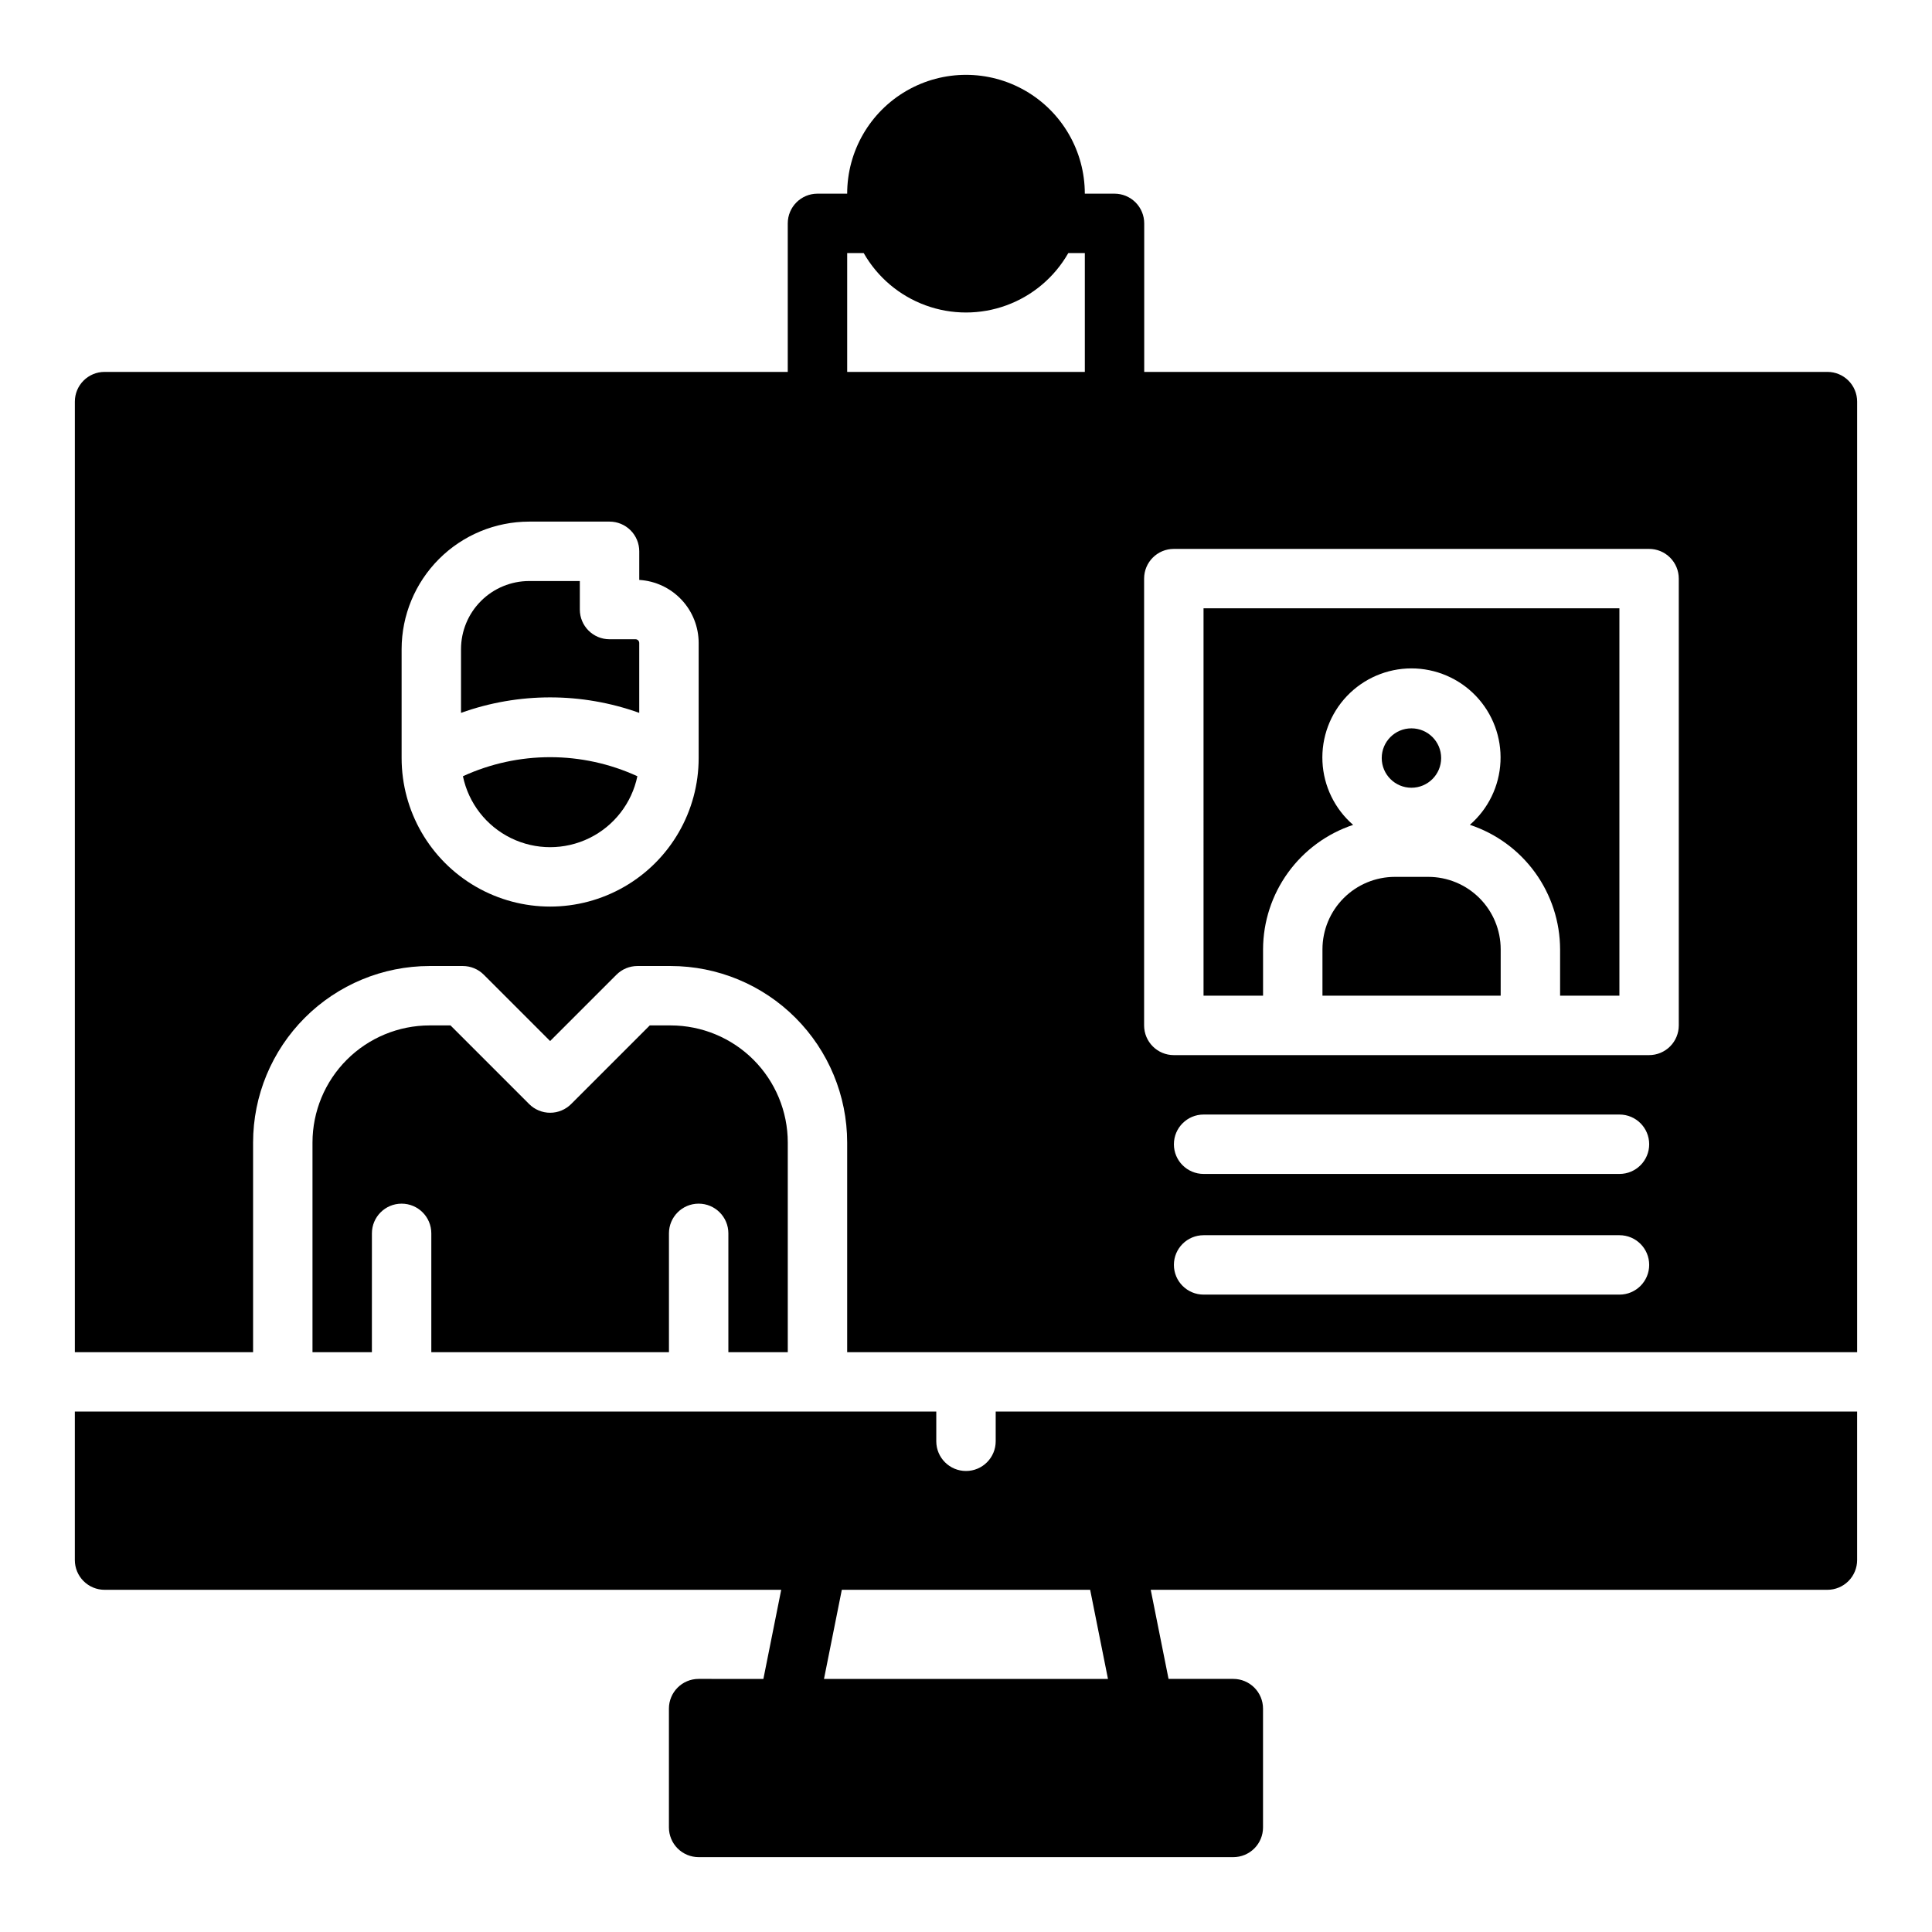
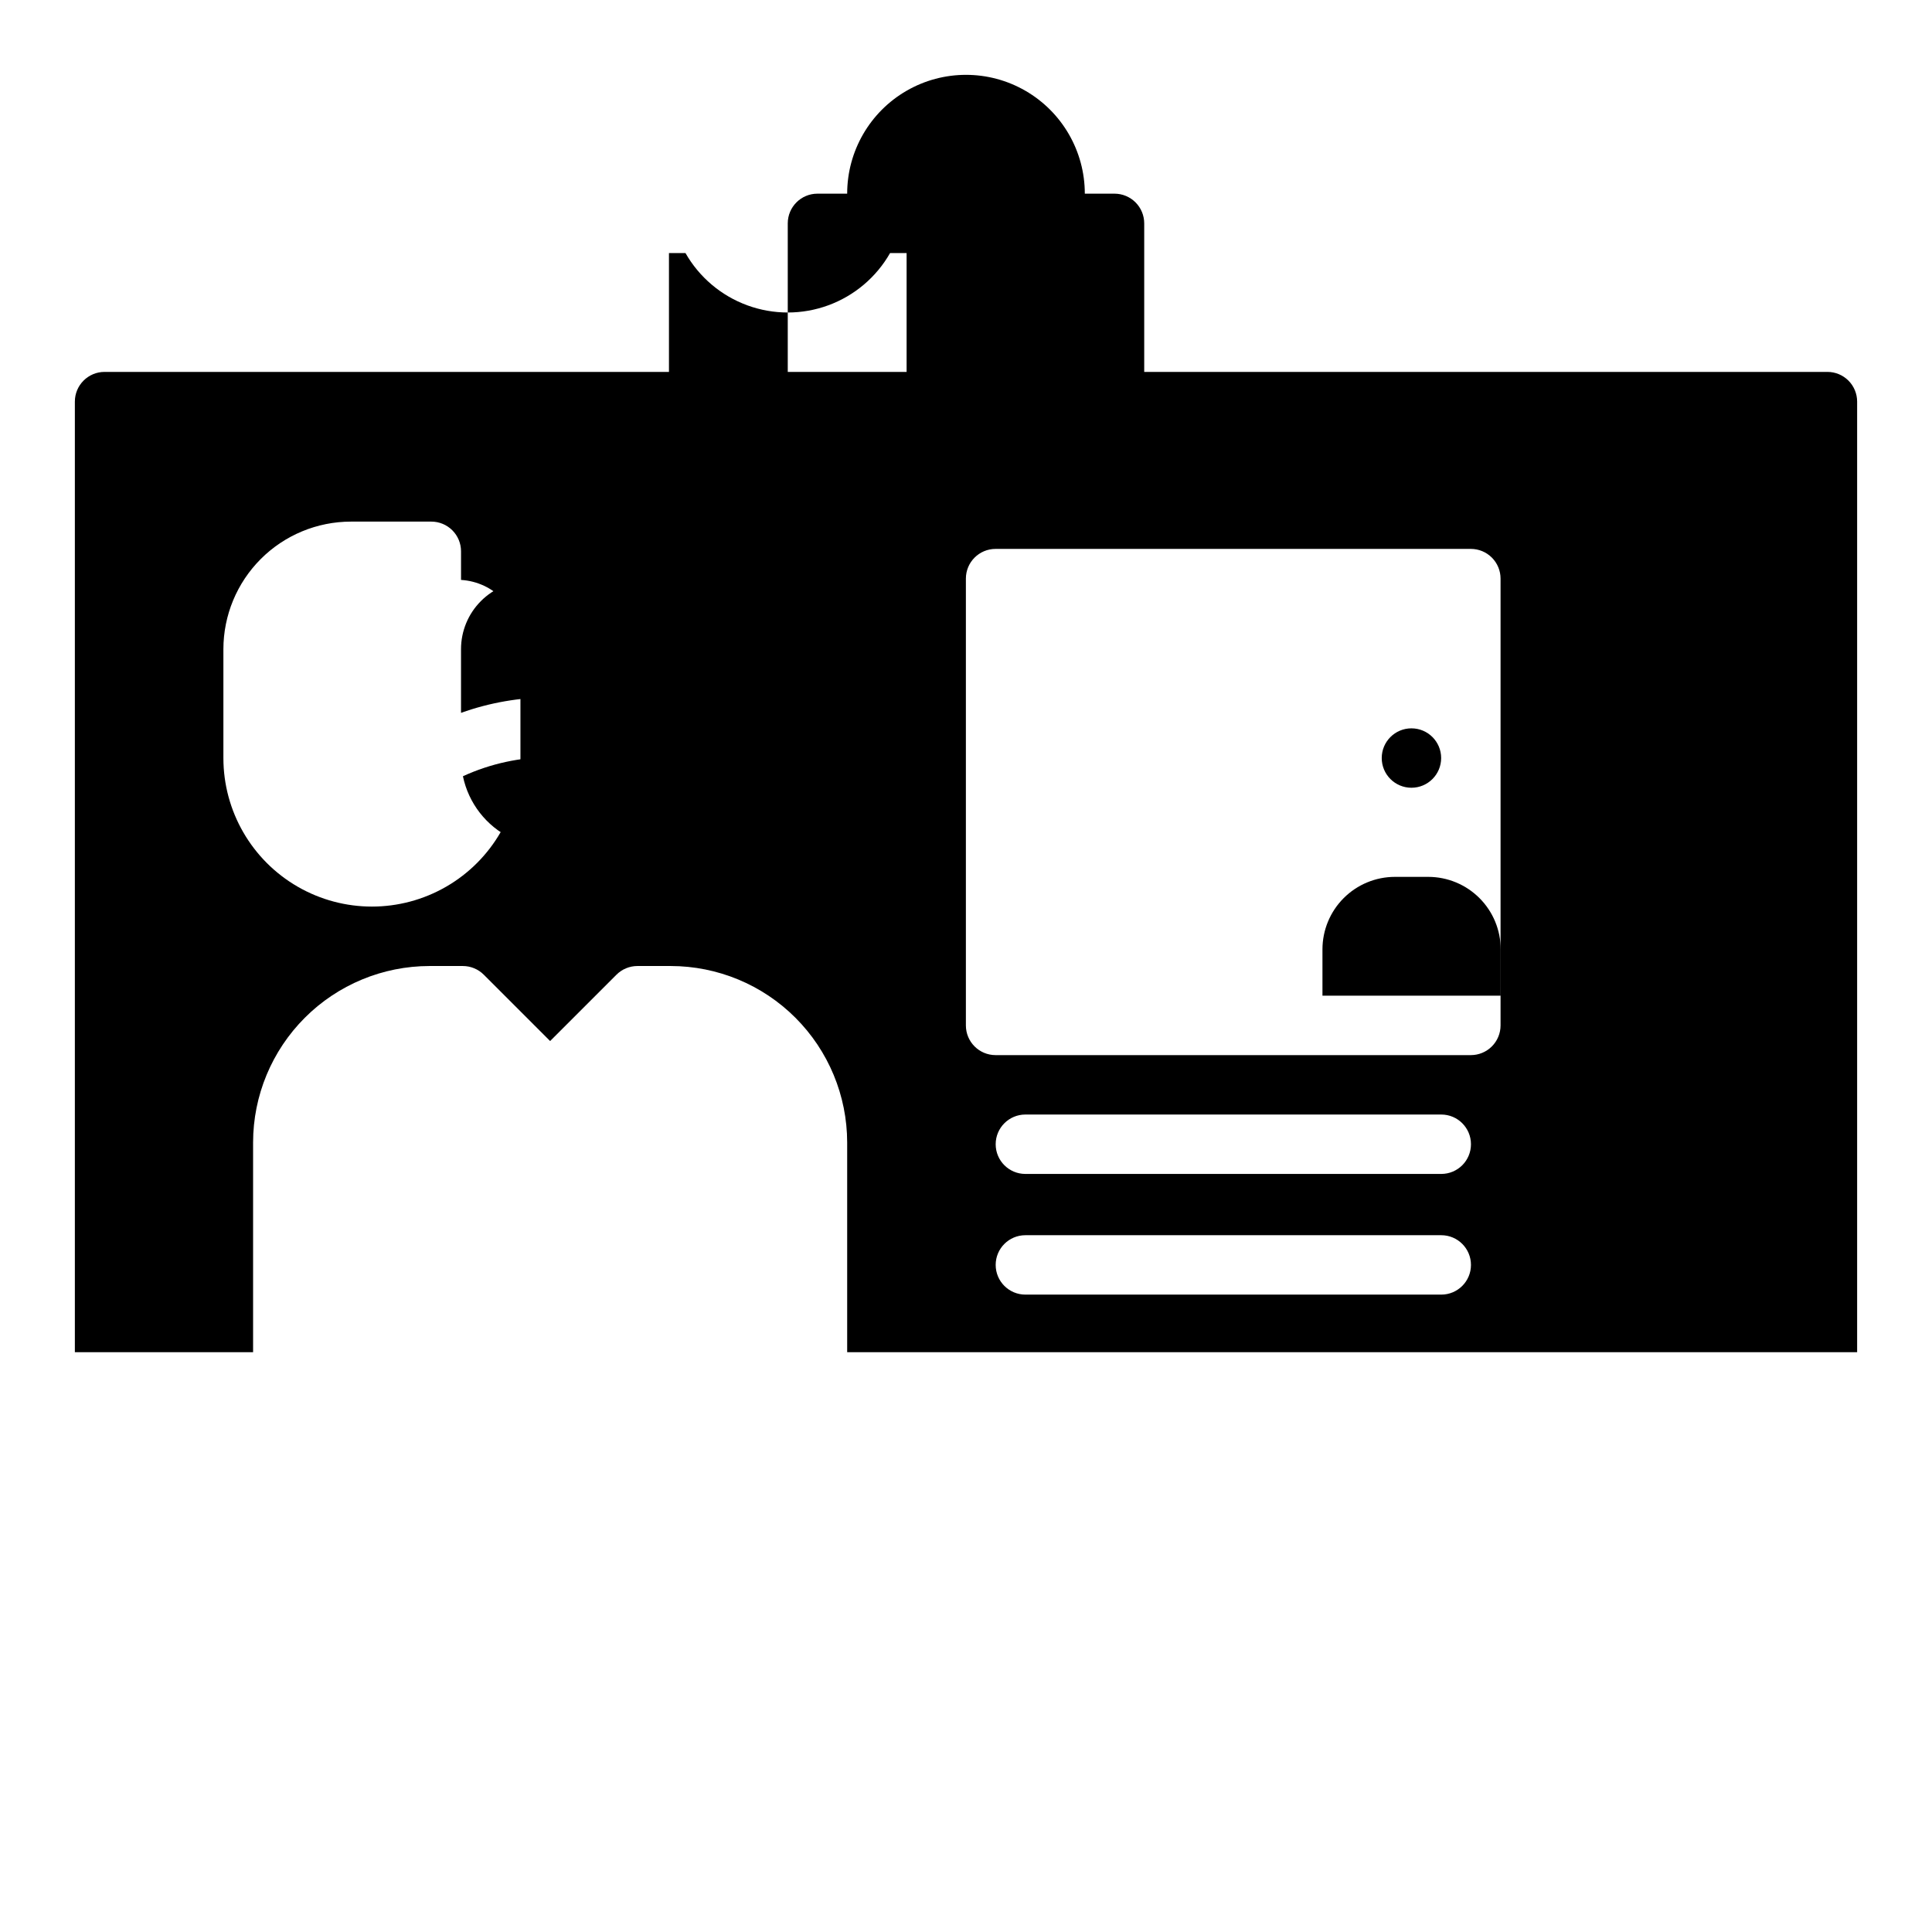
<svg xmlns="http://www.w3.org/2000/svg" fill="#000000" width="800px" height="800px" version="1.1" viewBox="144 144 512 512">
  <g>
    <path d="m312.42 313.41h-6.887c-4.348 0-7.871-3.523-7.871-7.871v-7.559h-13.445c-4.781 0.004-9.371 1.91-12.754 5.293-3.383 3.383-5.285 7.969-5.289 12.754v16.891c15.266-5.473 31.961-5.473 47.23 0v-18.523c0-0.543-0.441-0.984-0.984-0.984z" />
    <path d="m266.68 349.71c1.484 7.137 6.184 13.191 12.734 16.395 6.547 3.207 14.211 3.207 20.762 0 6.547-3.203 11.25-9.258 12.734-16.395-14.676-6.734-31.559-6.734-46.23 0z" />
-     <path d="m462.95 407.87h15.773v-12.301c0.023-7.301 2.344-14.414 6.625-20.328 4.285-5.914 10.316-10.336 17.246-12.641-4.883-4.227-7.82-10.27-8.129-16.719-0.312-6.449 2.035-12.746 6.488-17.422 4.457-4.676 10.629-7.324 17.09-7.328 6.457 0 12.633 2.641 17.094 7.312 4.457 4.672 6.809 10.965 6.504 17.418-0.301 6.449-3.234 12.496-8.113 16.727 6.941 2.297 12.984 6.715 17.277 12.633 4.289 5.918 6.613 13.039 6.637 20.348v12.301h15.715v-102.66h-110.21z" />
    <path d="m522.51 376.38h-8.855c-5.09 0.004-9.965 2.027-13.562 5.625-3.598 3.598-5.621 8.477-5.629 13.562v12.301h47.23l0.004-12.301c-0.004-5.086-2.027-9.965-5.625-13.562-3.598-3.598-8.477-5.621-13.562-5.625z" />
    <path d="m525.92 344.89c0 4.348-3.527 7.871-7.875 7.871s-7.871-3.523-7.871-7.871c0-4.348 3.523-7.871 7.871-7.871s7.875 3.523 7.875 7.871" />
-     <path d="m407.87 518.08v7.871c0 4.348-3.523 7.875-7.871 7.875s-7.875-3.527-7.875-7.875v-7.871h-228.29v39.359c0 2.09 0.832 4.09 2.309 5.566 1.477 1.477 3.477 2.309 5.566 2.309h179.32l-4.723 23.617-17.164-0.004c-4.348 0-7.871 3.527-7.871 7.875v31.488c0 2.086 0.832 4.09 2.305 5.566 1.477 1.473 3.481 2.305 5.566 2.305h141.7c2.086 0 4.09-0.832 5.566-2.305 1.477-1.477 2.305-3.481 2.305-5.566v-31.488c0-2.09-0.828-4.09-2.305-5.566-1.477-1.477-3.481-2.309-5.566-2.309h-17.164l-4.723-23.617 179.33 0.004c2.086 0 4.09-0.832 5.566-2.309 1.473-1.477 2.305-3.477 2.305-5.566v-39.359zm-45.504 70.848 4.723-23.617h65.812l4.723 23.617z" />
-     <path d="m211.07 502.34v-55.578c0.012-12.398 4.945-24.281 13.711-33.047 8.766-8.77 20.652-13.699 33.047-13.711h8.82c2.086 0 4.09 0.828 5.562 2.305l17.578 17.578 17.578-17.578c1.477-1.477 3.477-2.305 5.566-2.305h8.816c12.398 0.012 24.285 4.941 33.051 13.711 8.766 8.766 13.695 20.648 13.711 33.047v55.578h267.65v-251.91c0-2.086-0.832-4.09-2.305-5.566-1.477-1.477-3.481-2.305-5.566-2.305h-181.06v-39.359c0-2.09-0.828-4.09-2.305-5.566-1.477-1.477-3.481-2.309-5.566-2.309h-7.871c0-11.246-6.004-21.645-15.746-27.27-9.742-5.625-21.746-5.625-31.488 0-9.742 5.625-15.742 16.023-15.742 27.27h-7.875c-4.348 0-7.871 3.527-7.871 7.875v39.359h-181.05c-4.348 0-7.875 3.523-7.875 7.871v251.91zm362.11-15.254h-110.21c-4.348 0-7.875-3.523-7.875-7.871 0-4.348 3.527-7.871 7.875-7.871h110.21c4.348 0 7.871 3.523 7.871 7.871 0 4.348-3.523 7.871-7.871 7.871zm0-31.98h-110.21c-4.348 0-7.875-3.523-7.875-7.871 0-4.348 3.527-7.871 7.875-7.871h110.21c4.348 0 7.871 3.523 7.871 7.871 0 4.348-3.523 7.871-7.871 7.871zm-125.98-157.77c0-4.348 3.523-7.871 7.871-7.871h125.95c2.09 0 4.09 0.828 5.566 2.305 1.477 1.477 2.305 3.477 2.305 5.566v118.41c0 2.09-0.828 4.09-2.305 5.566-1.477 1.477-3.477 2.305-5.566 2.305h-125.95c-4.348 0-7.871-3.523-7.871-7.871zm-78.688-86.266h4.379c3.656 6.406 9.457 11.309 16.383 13.844 6.926 2.535 14.523 2.535 21.449 0 6.926-2.535 12.73-7.438 16.383-13.844h4.383v31.488h-62.977zm-118.08 104.95c0.012-8.957 3.574-17.547 9.91-23.883 6.332-6.332 14.922-9.898 23.879-9.906h21.316c2.086 0 4.09 0.828 5.566 2.305 1.477 1.477 2.305 3.477 2.305 5.566v7.582c4.258 0.258 8.258 2.129 11.184 5.231 2.926 3.106 4.555 7.207 4.559 11.473v30.504c0 14.062-7.5 27.055-19.68 34.086-12.176 7.031-27.18 7.031-39.359 0-12.176-7.031-19.68-20.023-19.68-34.086z" />
-     <path d="m352.77 502.34v-55.578c-0.008-8.223-3.281-16.105-9.094-21.922-5.816-5.812-13.699-9.082-21.922-9.094h-5.559l-20.836 20.836c-1.477 1.477-3.477 2.309-5.566 2.309-2.086 0-4.09-0.832-5.566-2.309l-20.836-20.836h-5.559c-8.223 0.012-16.105 3.281-21.918 9.094-5.816 5.816-9.086 13.699-9.098 21.922v55.578h15.742l0.004-31.488c0-4.348 3.523-7.871 7.871-7.871 4.348 0 7.871 3.523 7.871 7.871v31.488h62.977v-31.488c0-4.348 3.523-7.871 7.871-7.871 4.348 0 7.875 3.523 7.875 7.871v31.488z" />
+     <path d="m211.07 502.34v-55.578c0.012-12.398 4.945-24.281 13.711-33.047 8.766-8.77 20.652-13.699 33.047-13.711h8.82c2.086 0 4.09 0.828 5.562 2.305l17.578 17.578 17.578-17.578c1.477-1.477 3.477-2.305 5.566-2.305h8.816c12.398 0.012 24.285 4.941 33.051 13.711 8.766 8.766 13.695 20.648 13.711 33.047v55.578h267.65v-251.91c0-2.086-0.832-4.09-2.305-5.566-1.477-1.477-3.481-2.305-5.566-2.305h-181.06v-39.359c0-2.09-0.828-4.09-2.305-5.566-1.477-1.477-3.481-2.309-5.566-2.309h-7.871c0-11.246-6.004-21.645-15.746-27.27-9.742-5.625-21.746-5.625-31.488 0-9.742 5.625-15.742 16.023-15.742 27.27h-7.875c-4.348 0-7.871 3.527-7.871 7.875v39.359h-181.05c-4.348 0-7.875 3.523-7.875 7.871v251.91m362.11-15.254h-110.21c-4.348 0-7.875-3.523-7.875-7.871 0-4.348 3.527-7.871 7.875-7.871h110.21c4.348 0 7.871 3.523 7.871 7.871 0 4.348-3.523 7.871-7.871 7.871zm0-31.98h-110.21c-4.348 0-7.875-3.523-7.875-7.871 0-4.348 3.527-7.871 7.875-7.871h110.21c4.348 0 7.871 3.523 7.871 7.871 0 4.348-3.523 7.871-7.871 7.871zm-125.98-157.77c0-4.348 3.523-7.871 7.871-7.871h125.95c2.09 0 4.09 0.828 5.566 2.305 1.477 1.477 2.305 3.477 2.305 5.566v118.41c0 2.09-0.828 4.09-2.305 5.566-1.477 1.477-3.477 2.305-5.566 2.305h-125.95c-4.348 0-7.871-3.523-7.871-7.871zm-78.688-86.266h4.379c3.656 6.406 9.457 11.309 16.383 13.844 6.926 2.535 14.523 2.535 21.449 0 6.926-2.535 12.73-7.438 16.383-13.844h4.383v31.488h-62.977zm-118.08 104.95c0.012-8.957 3.574-17.547 9.91-23.883 6.332-6.332 14.922-9.898 23.879-9.906h21.316c2.086 0 4.09 0.828 5.566 2.305 1.477 1.477 2.305 3.477 2.305 5.566v7.582c4.258 0.258 8.258 2.129 11.184 5.231 2.926 3.106 4.555 7.207 4.559 11.473v30.504c0 14.062-7.5 27.055-19.68 34.086-12.176 7.031-27.18 7.031-39.359 0-12.176-7.031-19.68-20.023-19.68-34.086z" />
  </g>
</svg>